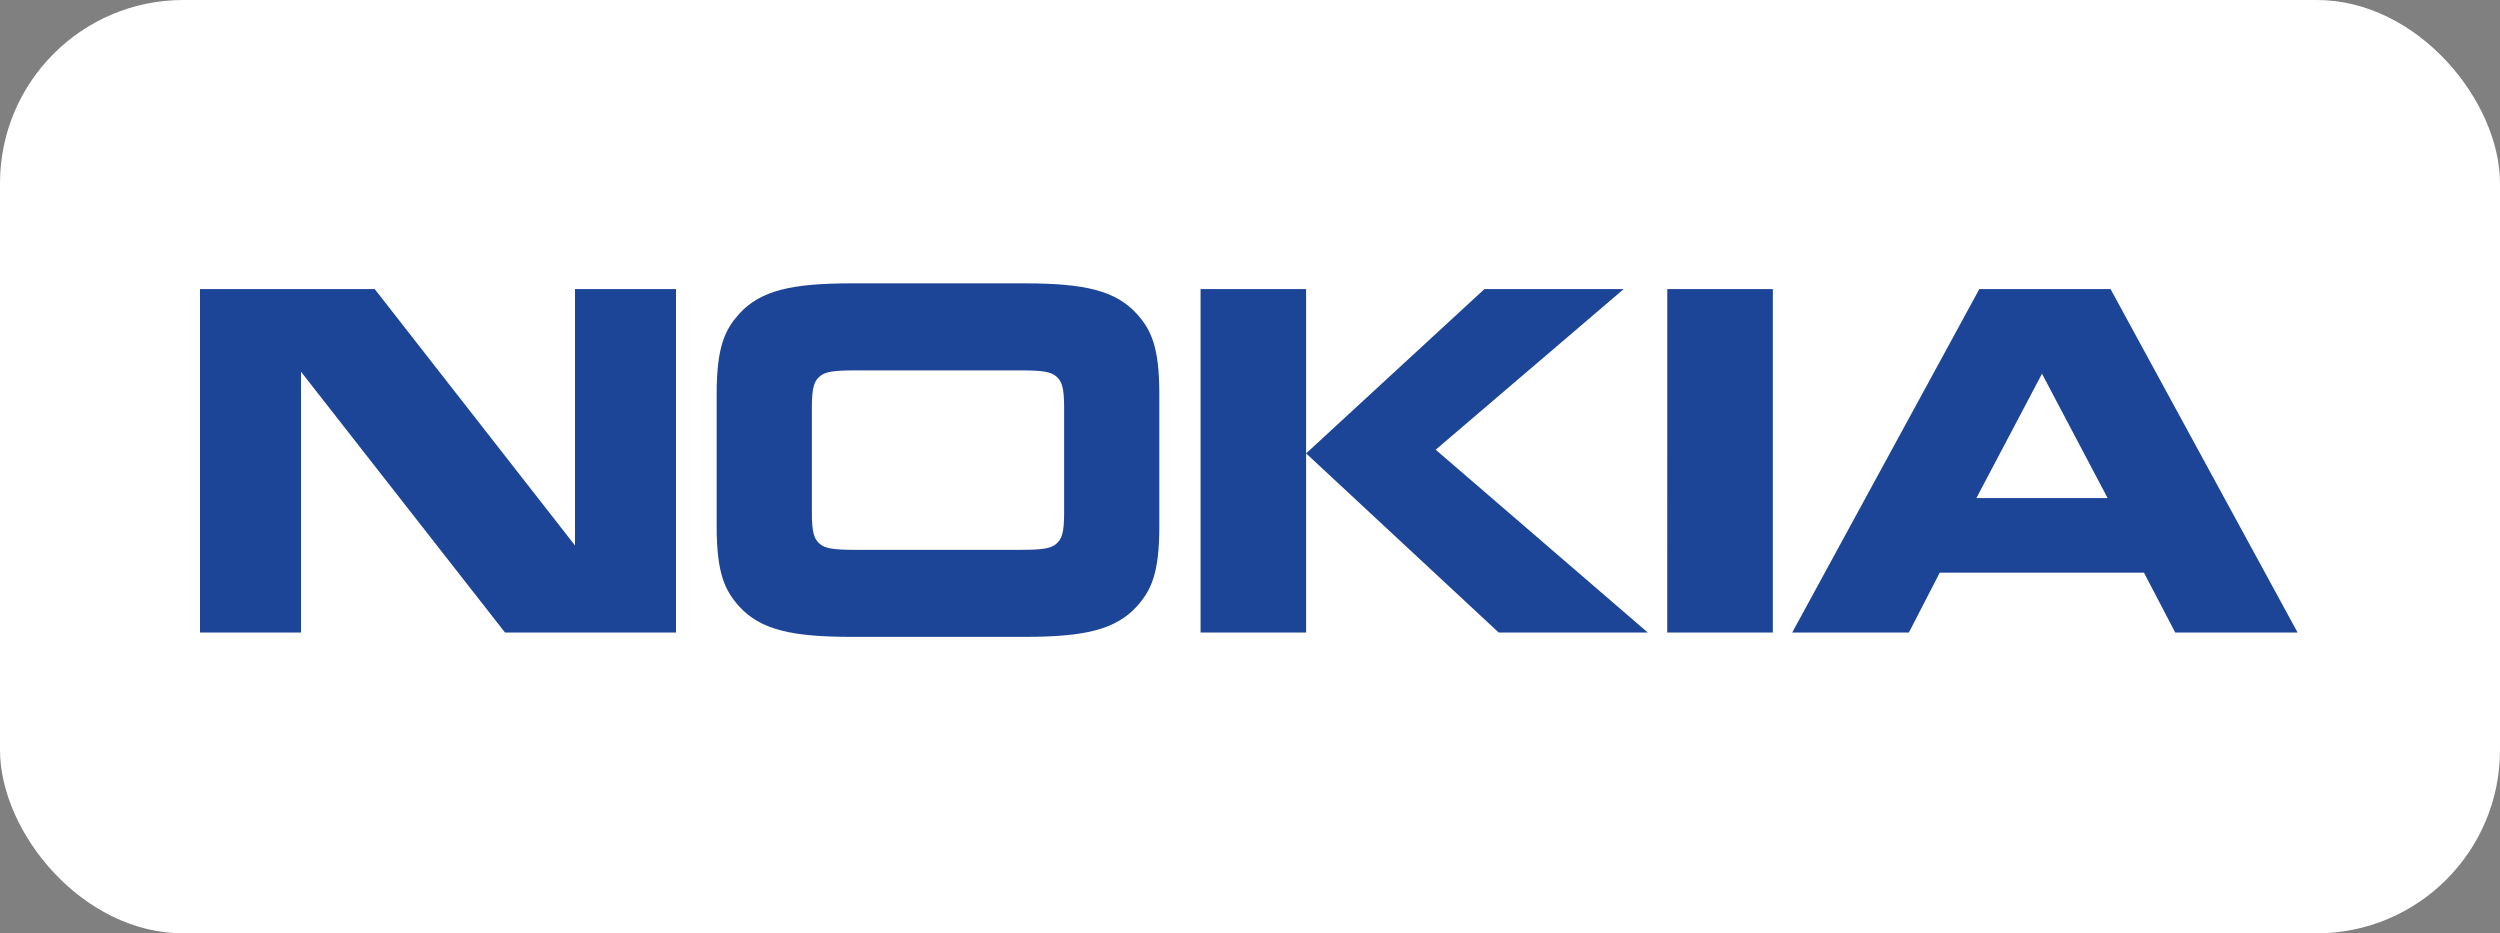
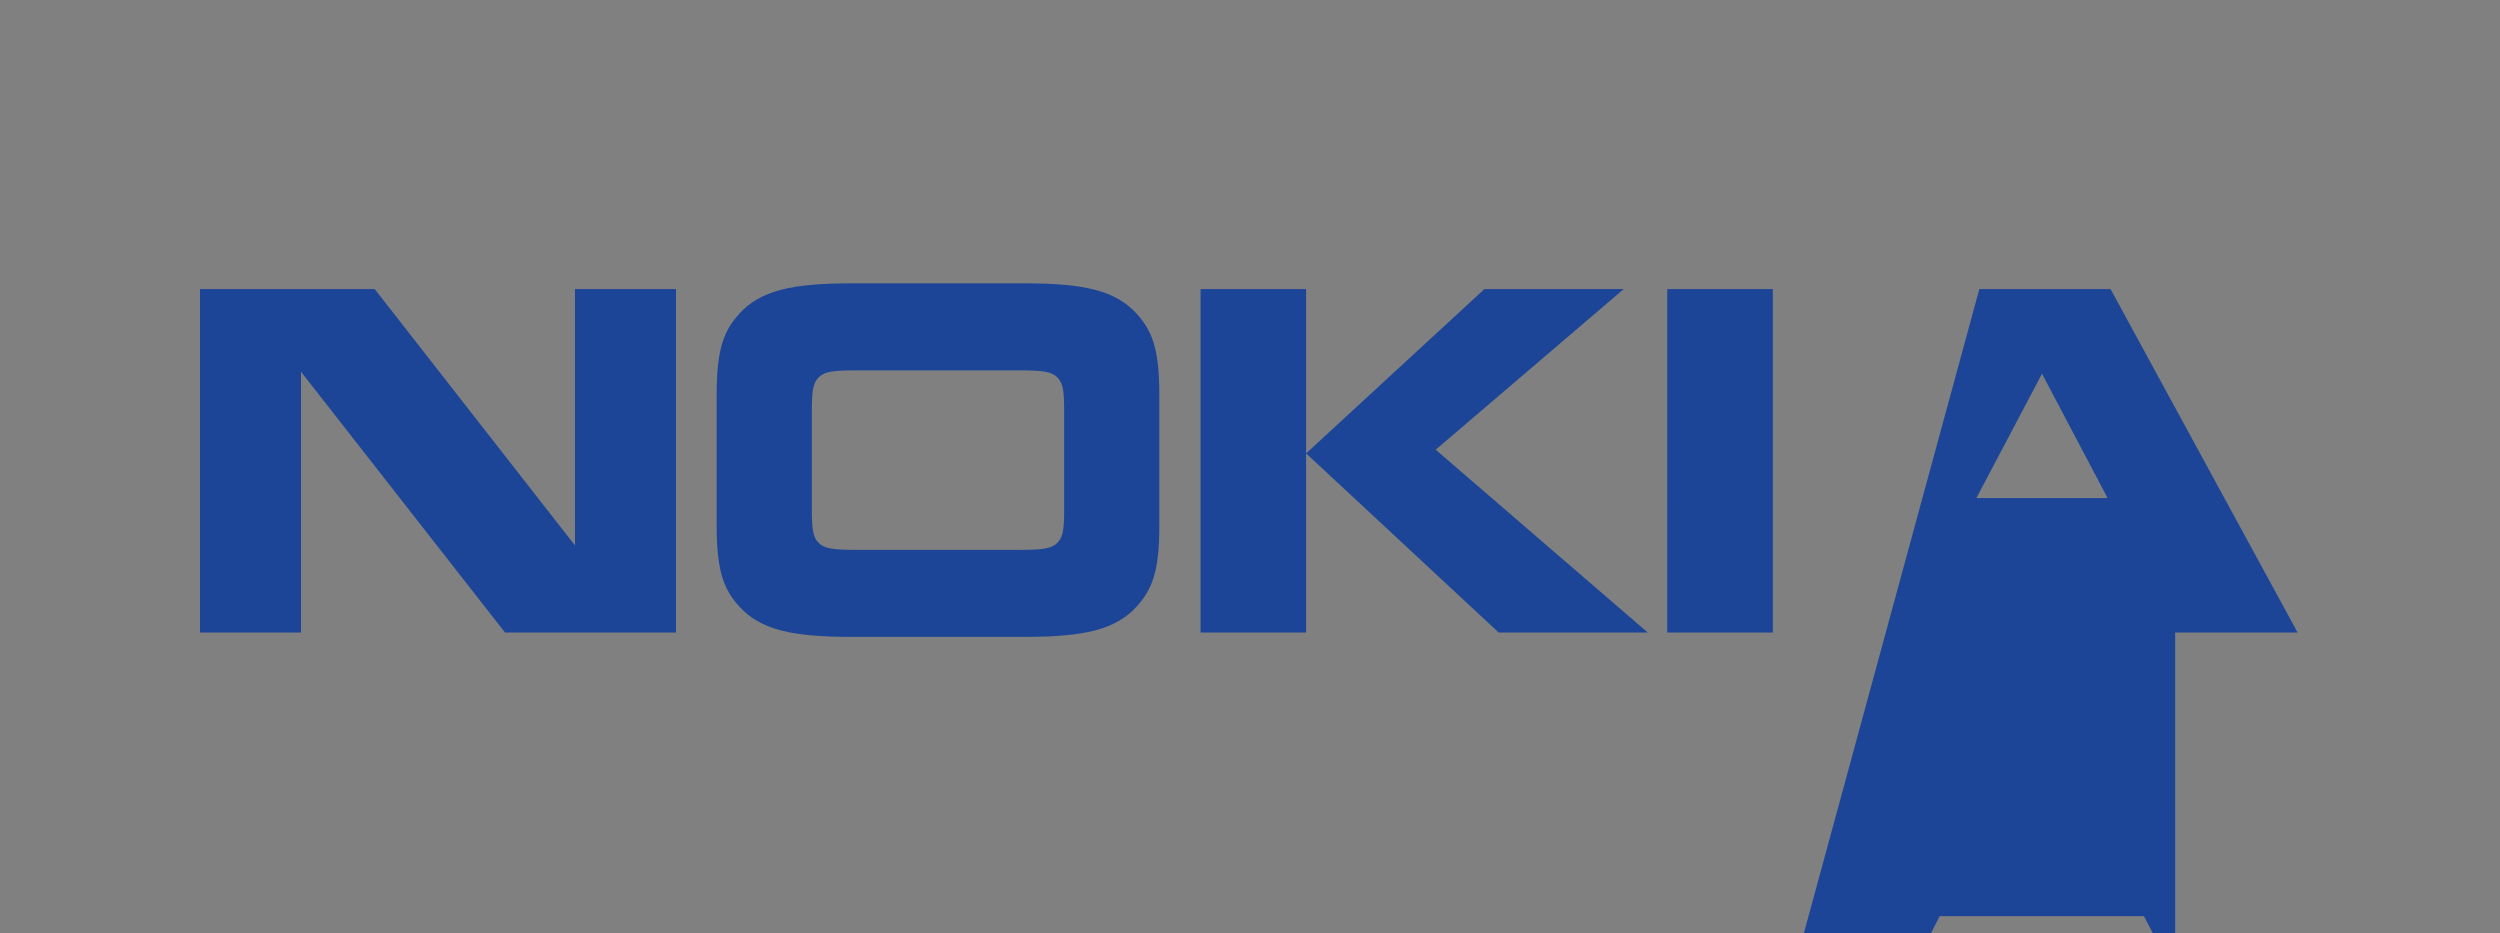
<svg xmlns="http://www.w3.org/2000/svg" width="150" height="56" viewBox="0 0 150 56">
  <rect x="0" y="0" width="150" height="56" fill="#808080" stroke="none" />
  <g id="nokia" transform="translate(-289 -1095)">
-     <rect id="Rectangle_5" data-name="Rectangle 5" width="150" height="56" rx="11" transform="translate(289 1095)" fill="#fff" />
    <g id="nokia-2" data-name="nokia" transform="translate(301 1111.969)">
-       <path id="Path_1" data-name="Path 1" d="M6.06,20.982H0V.374H10.481L22.5,15.759V.374h6.06V20.982H18.3L6.06,5.335V20.982m51.5-6.372c0,2.865-.506,3.852-1.345,4.8-1.286,1.411-3.156,1.834-6.76,1.834H39.106c-3.6,0-5.477-.424-6.762-1.834C31.507,18.463,31,17.475,31,14.61V6.666c0-2.864.507-3.851,1.345-4.8C33.629.455,35.5.031,39.106.031H49.454c3.6,0,5.475.424,6.76,1.836.839.948,1.345,1.935,1.345,4.8V14.61M49.2,16.022c1.384,0,1.872-.081,2.2-.383.311-.282.448-.645.448-1.856V7.492c0-1.21-.137-1.571-.448-1.855-.331-.3-.819-.383-2.2-.383H39.36c-1.384,0-1.872.08-2.2.383-.312.283-.448.645-.448,1.855v6.291c0,1.21.136,1.574.448,1.856.331.3.818.383,2.2.383H49.2ZM66.366.374V20.982H60.034V.374h6.332m10.7,0h8.359L74.141,10.014,86.866,20.982H77.921L66.366,10.235l10.7-9.86Zm10.97,0h6.334V20.982H88.034Zm30.477,20.608-1.874-3.59H104.384l-1.851,3.59h-7L106.761.374h7.871l11.224,20.608h-7.346m-11.927-8.066h7.874L110.52,5.455Z" transform="translate(0 0)" fill="#1c4598" />
+       <path id="Path_1" data-name="Path 1" d="M6.06,20.982H0V.374H10.481L22.5,15.759V.374h6.06V20.982H18.3L6.06,5.335V20.982m51.5-6.372c0,2.865-.506,3.852-1.345,4.8-1.286,1.411-3.156,1.834-6.76,1.834H39.106c-3.6,0-5.477-.424-6.762-1.834C31.507,18.463,31,17.475,31,14.61V6.666c0-2.864.507-3.851,1.345-4.8C33.629.455,35.5.031,39.106.031H49.454c3.6,0,5.475.424,6.76,1.836.839.948,1.345,1.935,1.345,4.8V14.61M49.2,16.022c1.384,0,1.872-.081,2.2-.383.311-.282.448-.645.448-1.856V7.492c0-1.21-.137-1.571-.448-1.855-.331-.3-.819-.383-2.2-.383H39.36c-1.384,0-1.872.08-2.2.383-.312.283-.448.645-.448,1.855v6.291c0,1.21.136,1.574.448,1.856.331.3.818.383,2.2.383H49.2ZM66.366.374V20.982H60.034V.374h6.332m10.7,0h8.359L74.141,10.014,86.866,20.982H77.921L66.366,10.235l10.7-9.86Zm10.97,0h6.334V20.982H88.034m30.477,20.608-1.874-3.59H104.384l-1.851,3.59h-7L106.761.374h7.871l11.224,20.608h-7.346m-11.927-8.066h7.874L110.52,5.455Z" transform="translate(0 0)" fill="#1c4598" />
    </g>
  </g>
</svg>